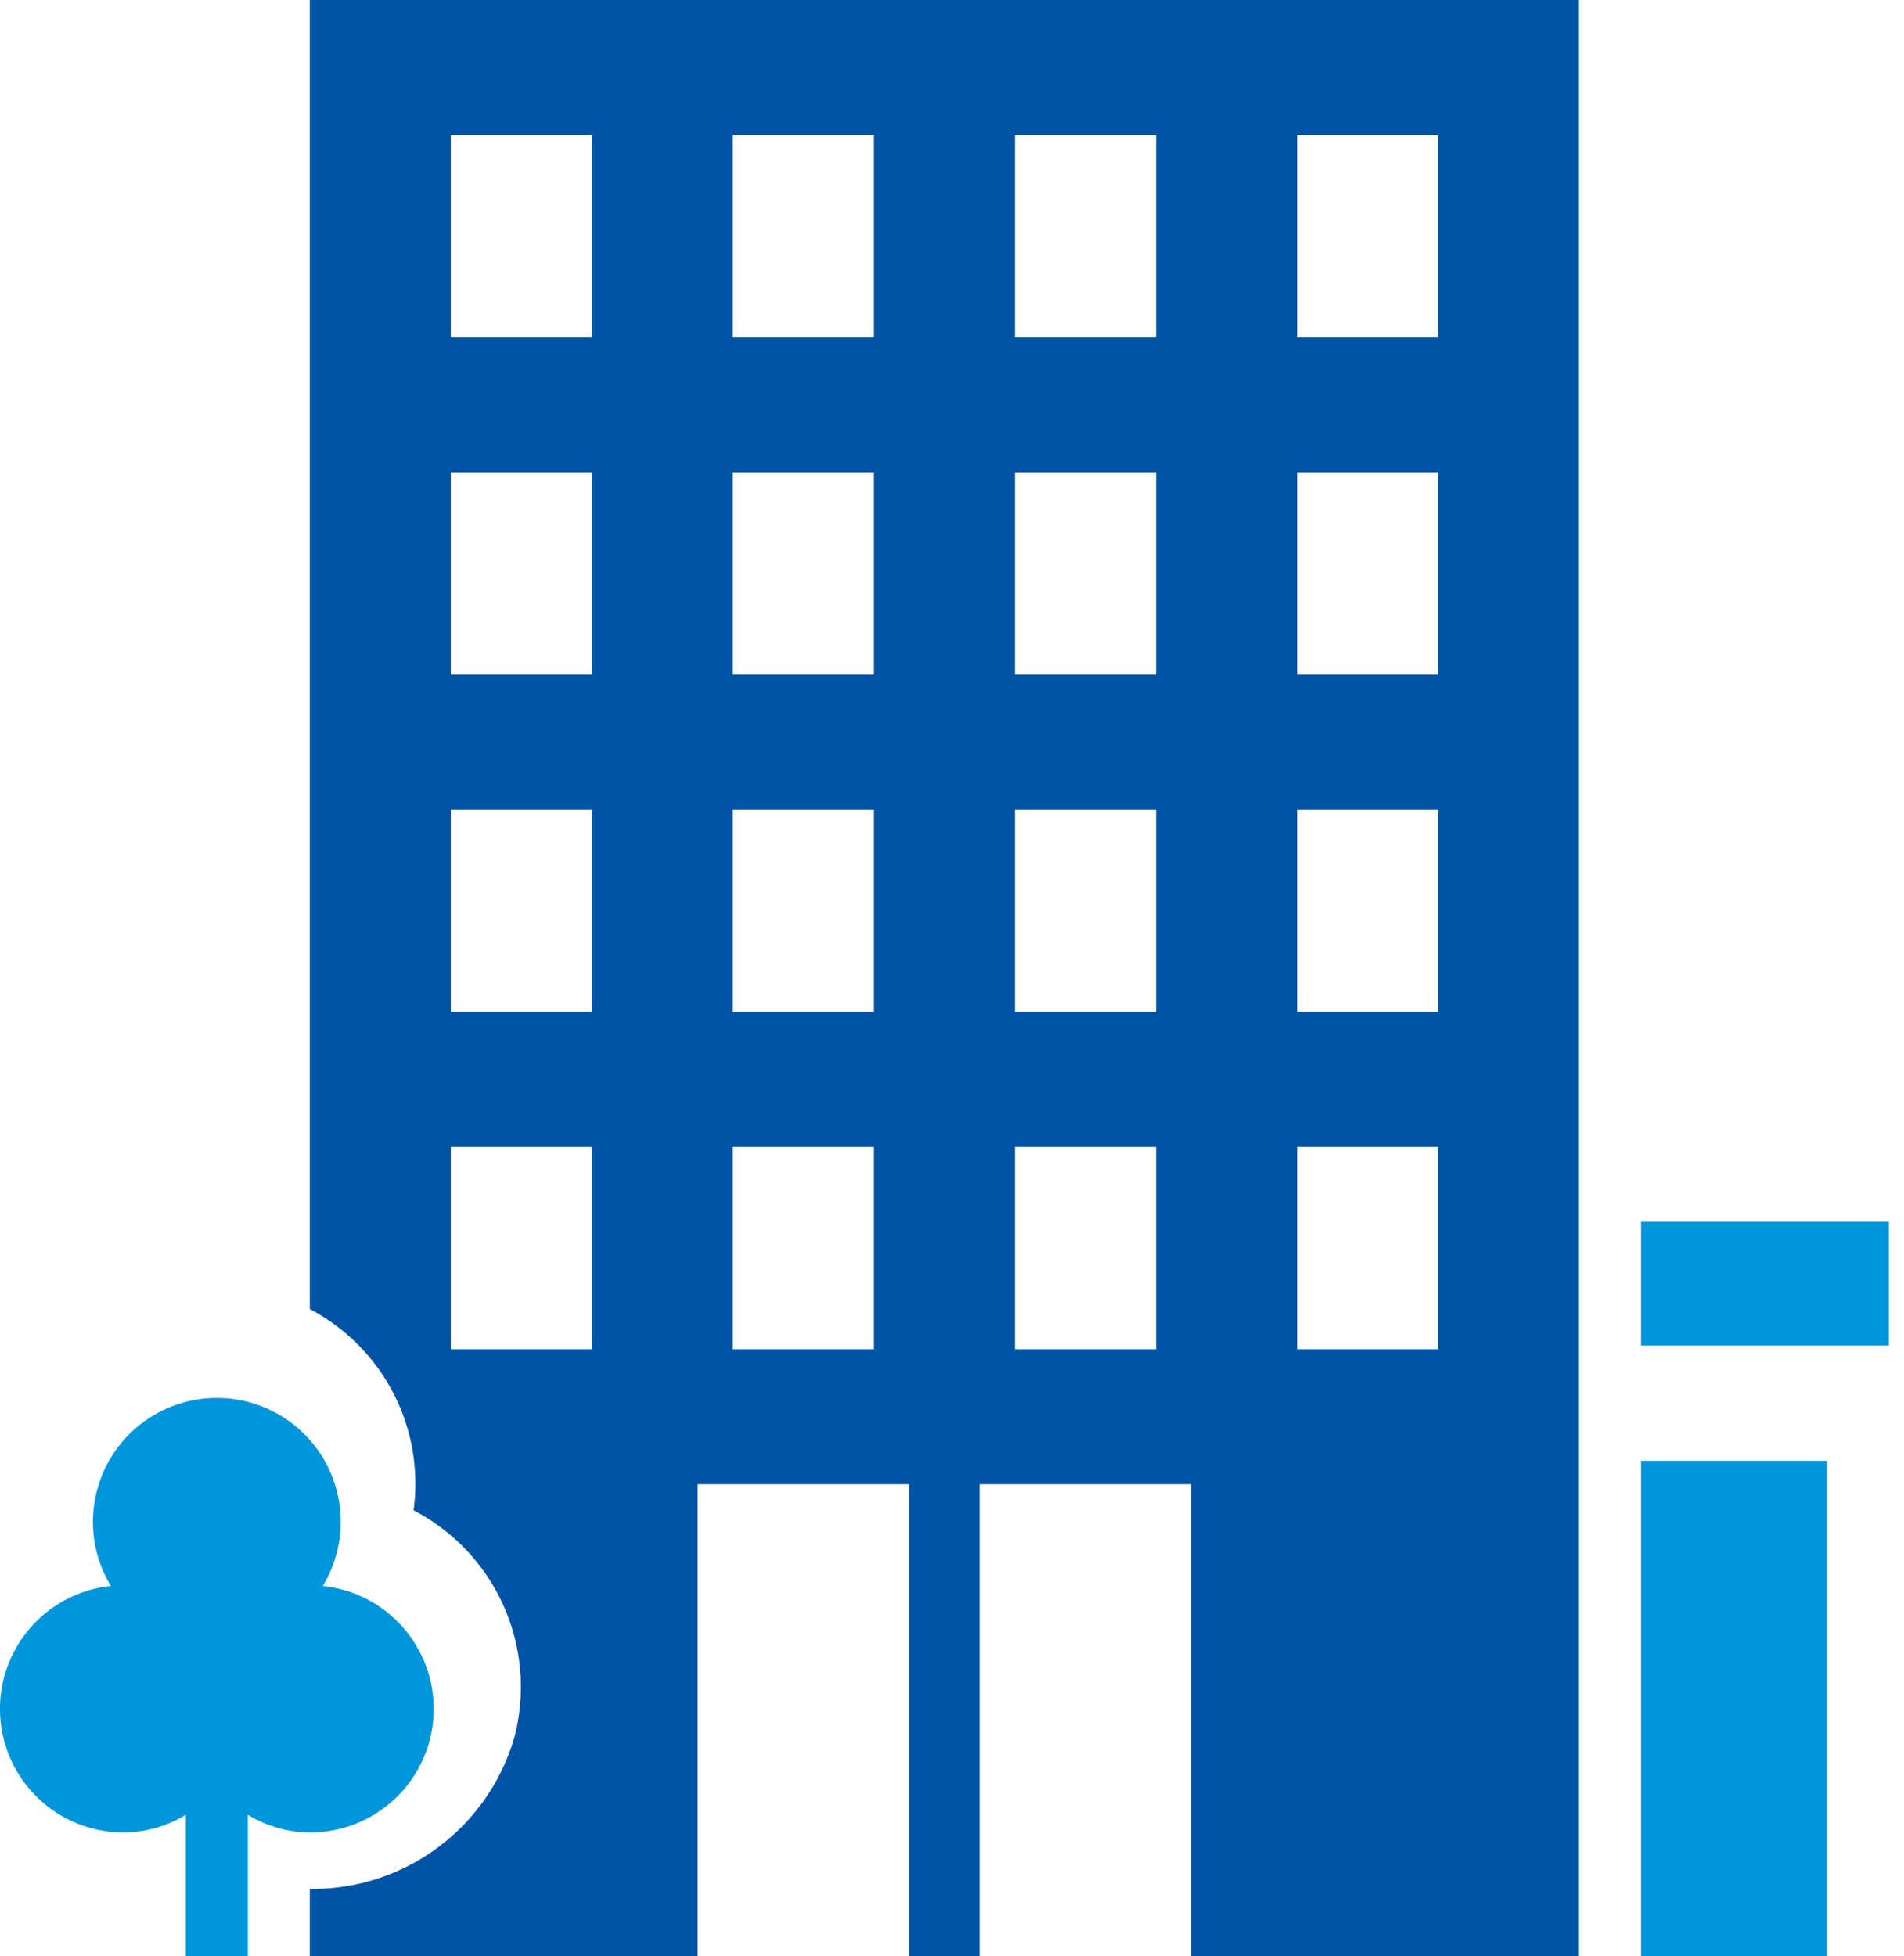
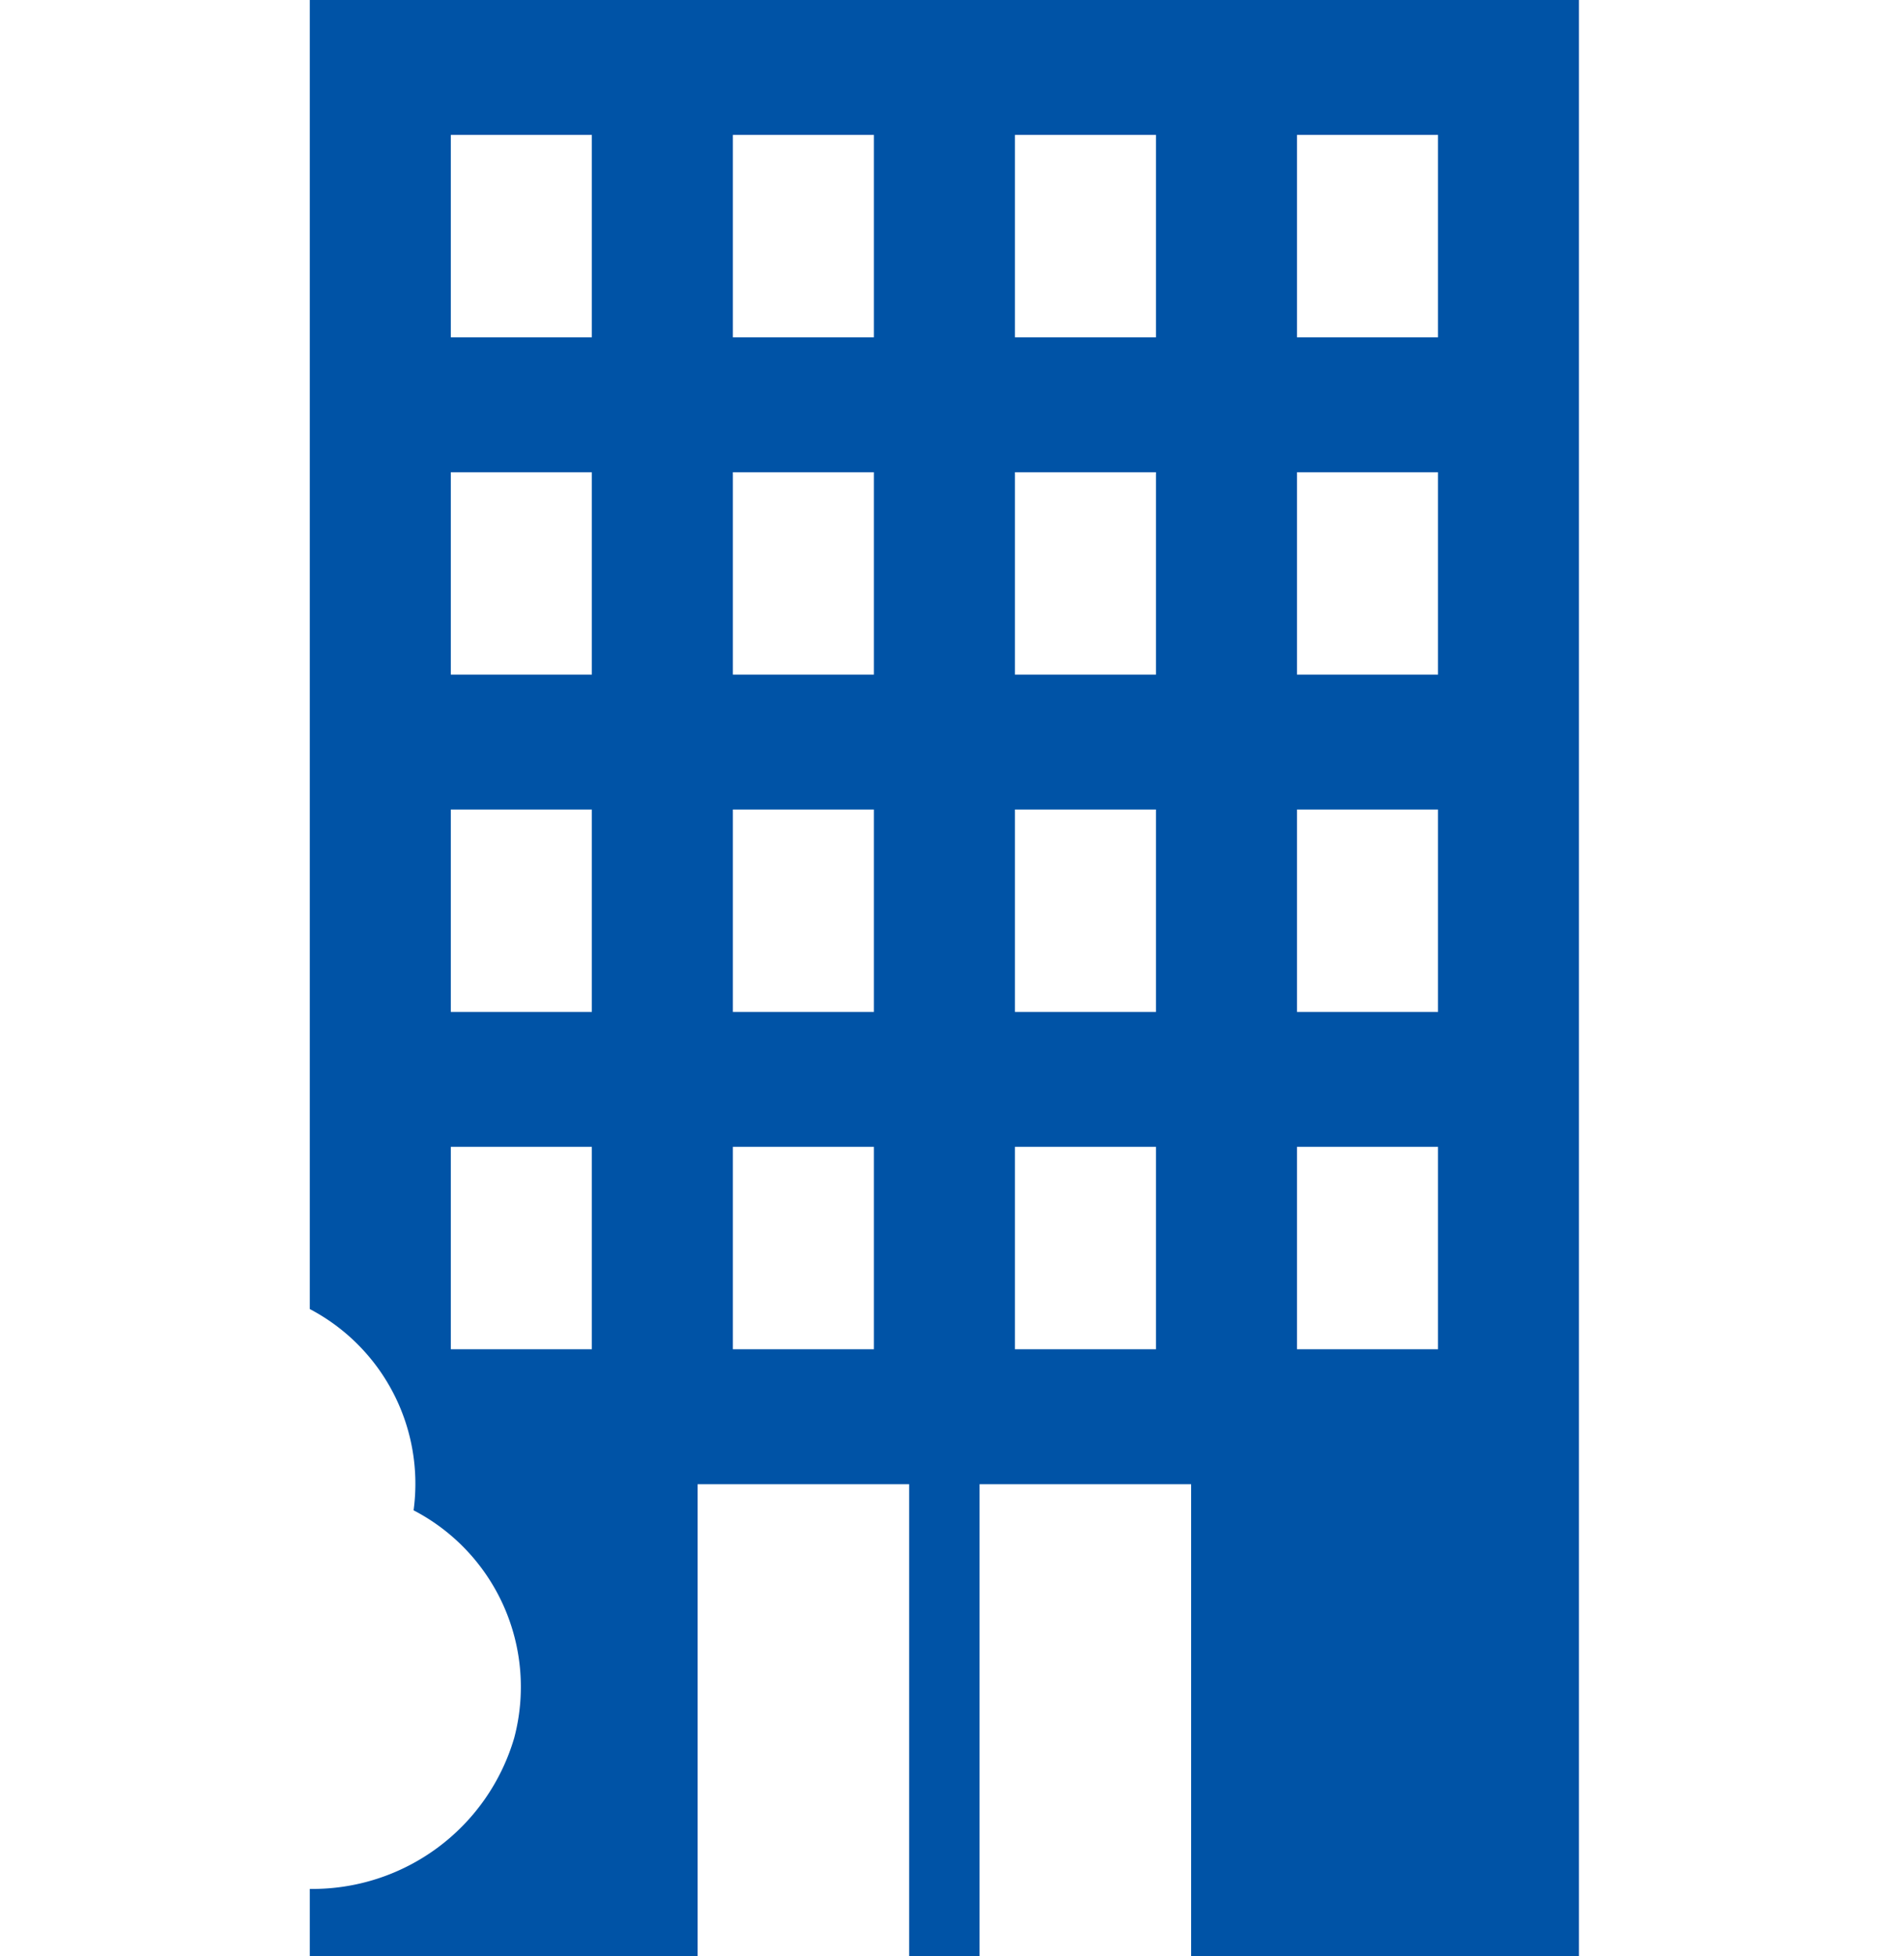
<svg xmlns="http://www.w3.org/2000/svg" width="73" height="75" viewBox="0 0 73 75">
  <g id="icon_03" transform="translate(-737 -1471)">
-     <rect id="長方形_9140" data-name="長方形 9140" width="73" height="75" transform="translate(737 1471)" fill="none" />
    <g id="apartment" transform="translate(733.002 1468)">
-       <path id="パス_17062" data-name="パス 17062" d="M15.875,59.63a4.737,4.737,0,0,0,.5-9.449,4.75,4.75,0,1,0-8.127,0,4.737,4.737,0,0,0,.5,9.449,4.624,4.624,0,0,0,2.375-.679V64.38H13.5V58.951a4.624,4.624,0,0,0,2.375.679Z" transform="translate(0 13.62)" fill="#0096dc" />
-       <path id="パス_17063" data-name="パス 17063" d="M52,45h7.125V64H52Z" transform="translate(14.915 14)" fill="#0096dc" />
-       <path id="パス_17064" data-name="パス 17064" d="M52,39h9.5v4.75H52Z" transform="translate(14.915 10.833)" fill="#0096dc" />
      <path id="パス_17065" data-name="パス 17065" d="M14,53.184A7.563,7.563,0,0,1,17.98,60.9a7.628,7.628,0,0,1,3.858,8.725A8.057,8.057,0,0,1,14,75.414V78H28.87V59.9H36.98V78h2.7V59.9h8.111V78h14.87V3H14ZM51.85,8.172h5.407v7.759H51.85Zm0,12.931h5.407v7.759H51.85Zm0,12.931h5.407v7.759H51.85Zm0,12.931h5.407v7.759H51.85ZM41.036,8.172h5.407v7.759H41.036Zm0,12.931h5.407v7.759H41.036Zm0,12.931h5.407v7.759H41.036Zm0,12.931h5.407v7.759H41.036ZM30.222,8.172h5.407v7.759H30.222Zm0,12.931h5.407v7.759H30.222Zm0,12.931h5.407v7.759H30.222Zm0,12.931h5.407v7.759H30.222ZM19.407,8.172h5.407v7.759H19.407Zm0,12.931h5.407v7.759H19.407Zm0,12.931h5.407v7.759H19.407Zm0,12.931h5.407v7.759H19.407Z" transform="translate(1.875)" fill="#0053a6" />
    </g>
  </g>
</svg>